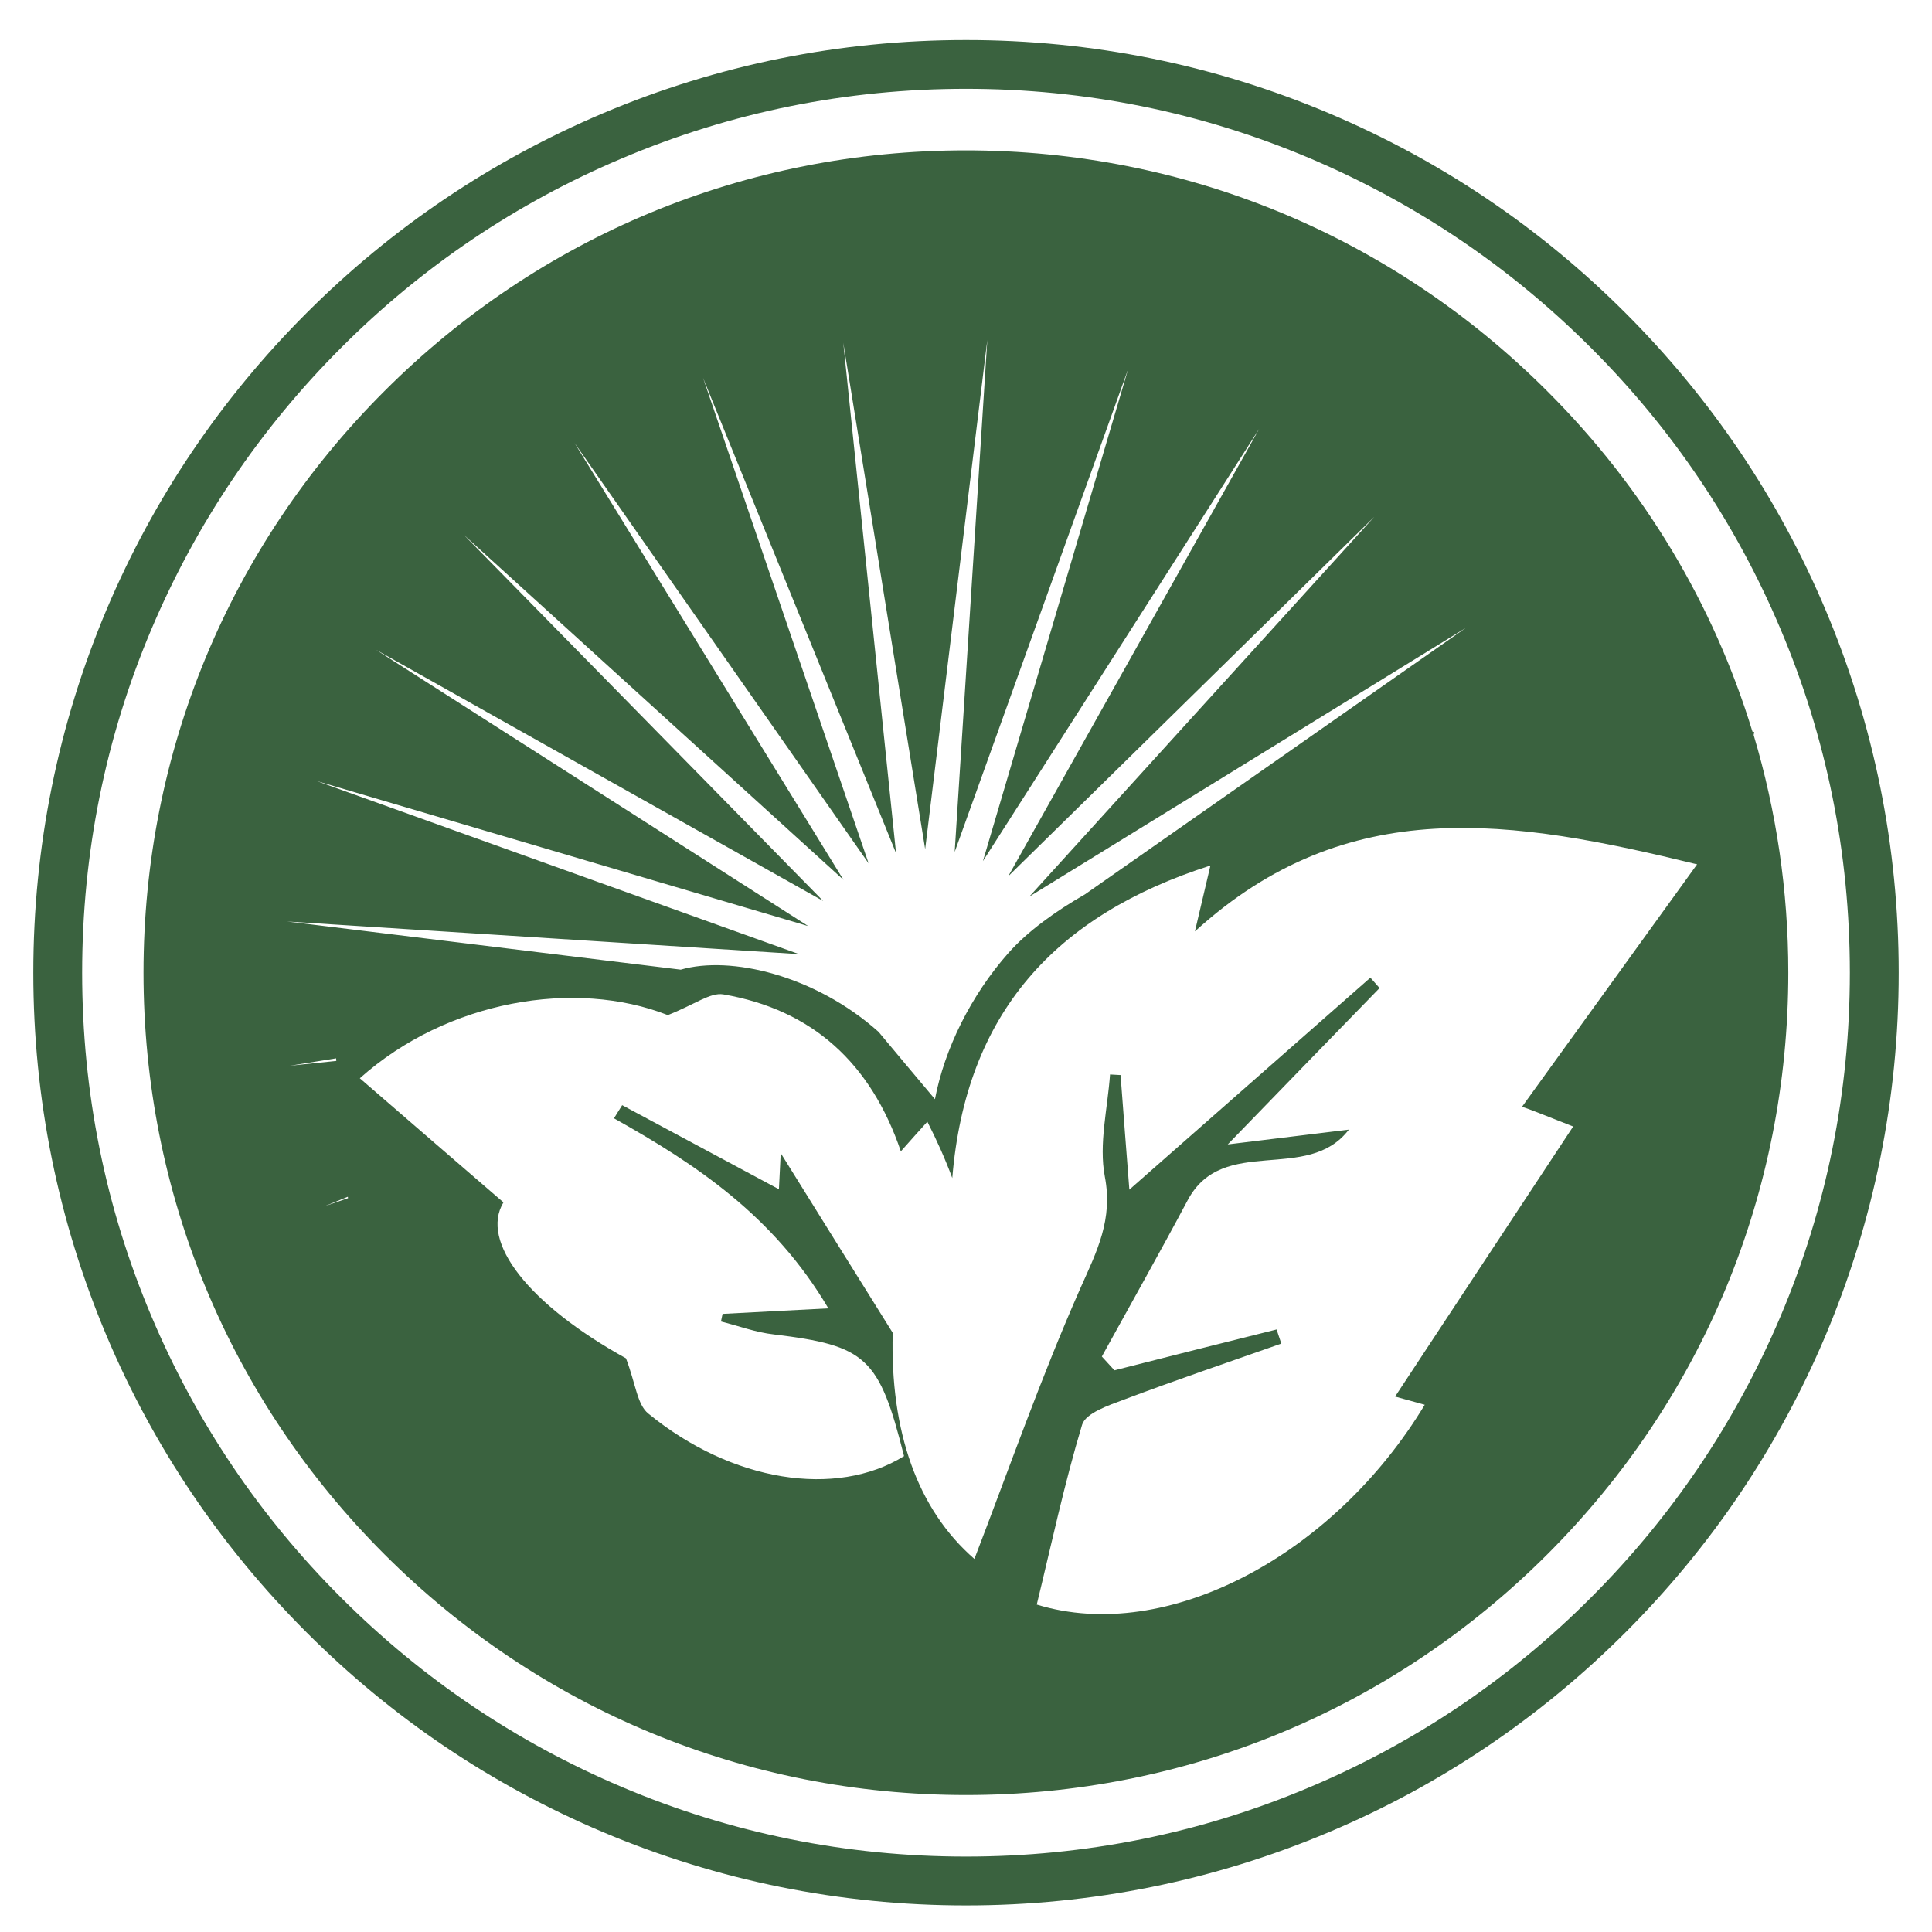
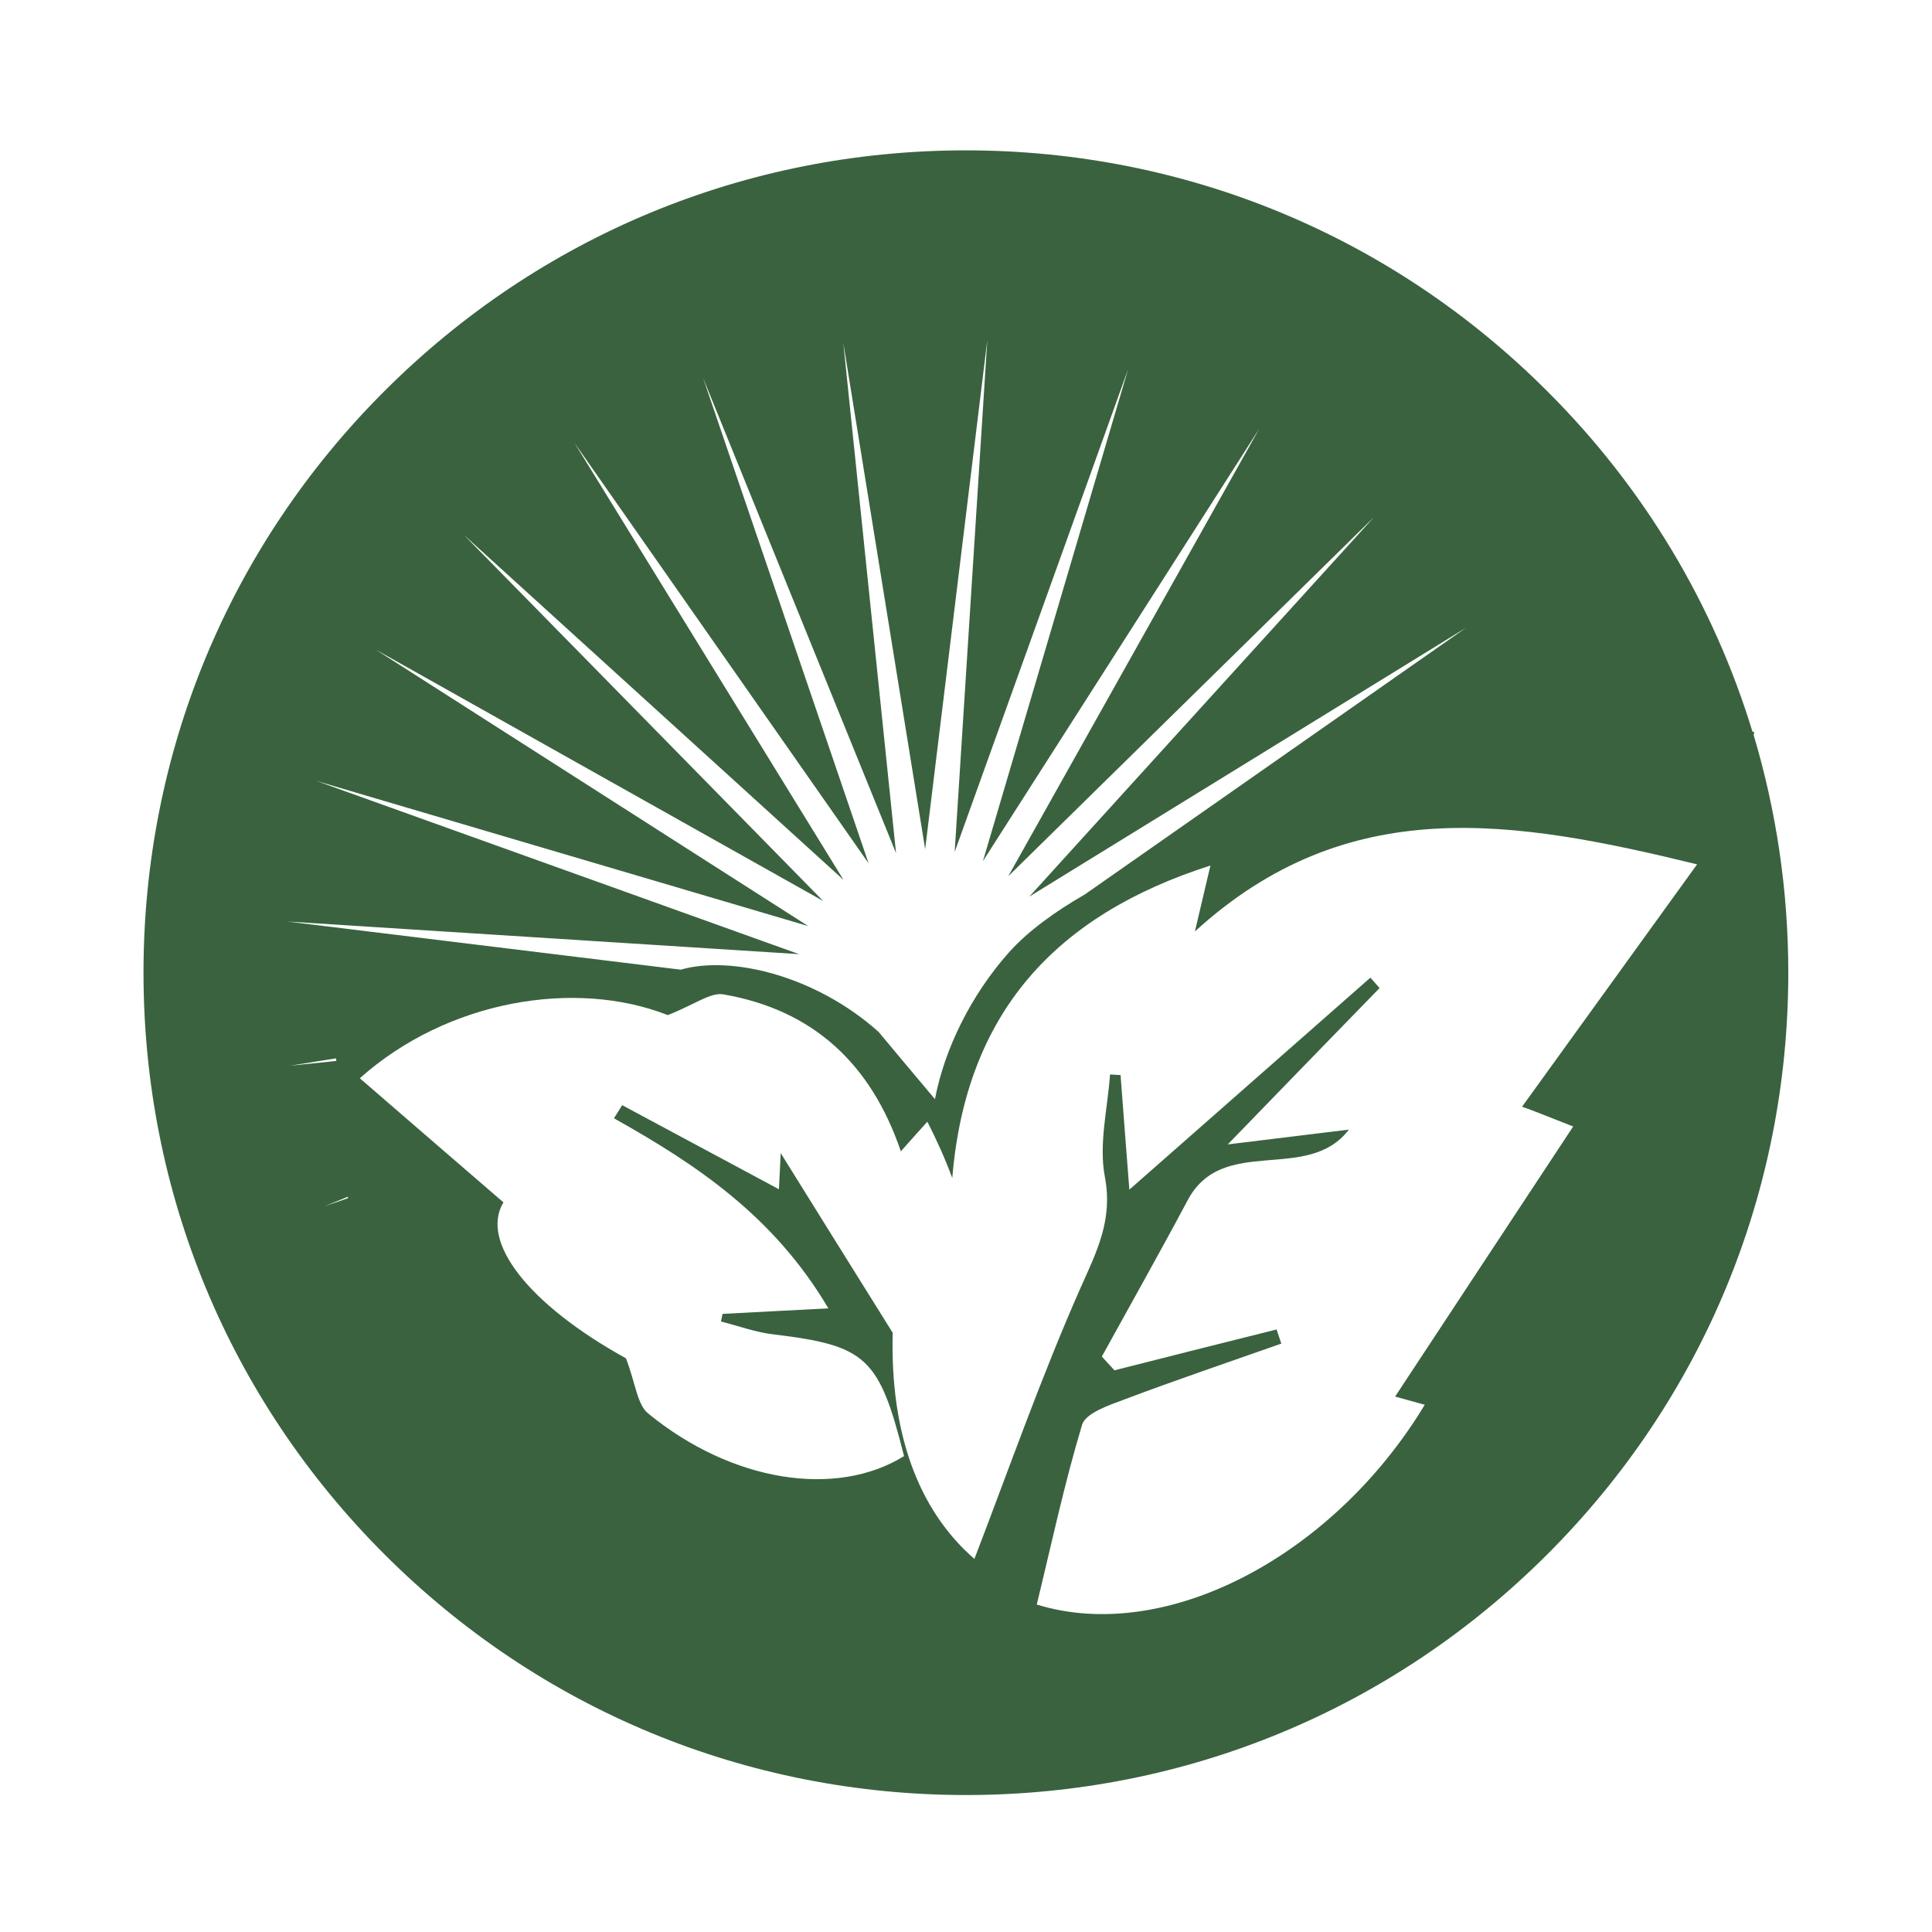
<svg xmlns="http://www.w3.org/2000/svg" width="28" height="28" viewBox="0 0 29 29" fill="#3a623f">
-   <path d="M14.5 28.601C12.61 28.601 10.777 28.23 9.049 27.5C7.38 26.794 5.885 25.787 4.6 24.501C3.314 23.215 2.303 21.717 1.6 20.052C0.871 18.323 0.5 16.49 0.5 14.601C0.5 12.711 0.871 10.878 1.6 9.149C2.306 7.481 3.314 5.986 4.6 4.7C5.885 3.414 7.383 2.407 9.049 1.701C10.774 0.971 12.607 0.601 14.5 0.601C16.393 0.601 18.223 0.971 19.951 1.701C21.62 2.407 23.115 3.414 24.401 4.7C25.686 5.986 26.697 7.484 27.4 9.149C28.129 10.875 28.5 12.711 28.5 14.601C28.5 16.49 28.129 18.323 27.4 20.052C26.694 21.72 25.686 23.215 24.401 24.501C23.115 25.787 21.617 26.797 19.951 27.5C18.223 28.23 16.39 28.601 14.5 28.601ZM14.5 1.333C12.709 1.333 10.972 1.683 9.336 2.377C7.757 3.044 6.337 4 5.12 5.22C3.9 6.44 2.946 7.858 2.276 9.437C1.582 11.072 1.233 12.809 1.233 14.601C1.233 16.392 1.582 18.129 2.276 19.765C2.943 21.343 3.9 22.764 5.12 23.981C6.34 25.201 7.757 26.155 9.336 26.824C10.972 27.518 12.709 27.868 14.5 27.868C16.291 27.868 18.028 27.518 19.664 26.824C21.243 26.158 22.663 25.201 23.88 23.981C25.1 22.761 26.054 21.343 26.724 19.765C27.418 18.129 27.767 16.392 27.767 14.601C27.767 12.809 27.418 11.072 26.724 9.437C26.057 7.858 25.1 6.437 23.88 5.22C22.66 4 21.243 3.047 19.664 2.377C18.028 1.683 16.291 1.333 14.5 1.333Z" />
  <path d="M26.323 11.033C26.326 11.018 26.329 11.003 26.332 10.988L26.305 10.982C25.722 9.071 24.679 7.322 23.225 5.872C20.893 3.54 17.795 2.257 14.497 2.257C11.199 2.257 8.101 3.54 5.769 5.872C3.436 8.204 2.154 11.302 2.154 14.6C2.154 17.898 3.436 20.996 5.769 23.329C8.101 25.661 11.202 26.944 14.5 26.944C17.798 26.944 20.896 25.661 23.228 23.329C25.561 20.996 26.843 17.898 26.843 14.6C26.843 13.374 26.664 12.175 26.323 11.033ZM4.746 11.721L12.132 13.901L5.643 9.753L12.356 13.524L6.962 8.028L12.661 13.207L8.624 6.649L13.038 12.959L10.553 5.672L13.45 12.806L12.658 5.145L13.887 12.746L14.82 5.103L14.33 12.788L16.934 5.54L14.754 12.926L18.901 6.437L15.134 13.153L20.627 7.759L15.451 13.458L22.008 9.421L16.285 13.425C15.843 13.679 15.43 13.975 15.14 14.301C14.575 14.938 14.177 15.745 14.034 16.499C14.034 16.499 13.187 15.491 13.187 15.488C12.233 14.636 10.96 14.34 10.218 14.555L4.309 13.832L11.994 14.322L4.746 11.721ZM5.045 15.886L5.048 15.925L4.351 15.997L5.045 15.886ZM4.875 18.105L5.221 17.964L5.224 17.985L4.875 18.105ZM23.614 16.909C22.696 18.299 21.814 19.639 20.941 20.963C20.959 20.969 21.168 21.026 21.386 21.086C20.026 23.341 17.517 24.686 15.562 24.085C15.78 23.191 15.974 22.276 16.243 21.385C16.297 21.212 16.638 21.095 16.865 21.011C17.649 20.715 18.444 20.446 19.233 20.168C19.209 20.096 19.186 20.027 19.162 19.956C18.351 20.159 17.538 20.362 16.728 20.569C16.665 20.5 16.602 20.431 16.539 20.362C16.97 19.579 17.409 18.802 17.828 18.015C18.357 17.022 19.625 17.77 20.247 16.956C19.727 17.019 19.218 17.082 18.429 17.178C19.317 16.263 20.011 15.545 20.708 14.831C20.663 14.78 20.615 14.726 20.57 14.675C19.389 15.713 18.211 16.75 16.952 17.857C16.907 17.27 16.862 16.705 16.82 16.137C16.767 16.134 16.716 16.131 16.662 16.128C16.626 16.64 16.491 17.172 16.584 17.662C16.707 18.305 16.468 18.775 16.222 19.325C15.627 20.67 15.14 22.064 14.626 23.4C13.767 22.653 13.361 21.484 13.4 20.006C12.805 19.053 12.245 18.156 11.719 17.309C11.719 17.327 11.707 17.561 11.692 17.851C10.888 17.42 10.113 17.004 9.339 16.589C9.297 16.654 9.258 16.72 9.216 16.786C10.454 17.48 11.617 18.254 12.434 19.639C11.818 19.672 11.333 19.695 10.846 19.722C10.837 19.761 10.831 19.797 10.822 19.836C11.085 19.902 11.345 20 11.614 20.03C13.002 20.198 13.196 20.371 13.57 21.857C12.55 22.488 10.986 22.246 9.731 21.218C9.563 21.083 9.542 20.769 9.396 20.389C7.931 19.579 7.201 18.637 7.557 18.048C6.833 17.423 6.122 16.81 5.401 16.185C6.717 15.01 8.639 14.693 10.024 15.237C10.427 15.079 10.661 14.893 10.858 14.926C12.192 15.156 13.071 15.955 13.522 17.282C13.678 17.106 13.785 16.986 13.92 16.837C14.063 17.118 14.189 17.399 14.294 17.683C14.497 15.21 15.834 13.739 18.169 12.992C18.094 13.312 18.037 13.554 17.936 13.981C20.229 11.891 22.702 12.298 25.474 12.974C24.523 14.292 23.698 15.434 22.846 16.613C22.926 16.637 23.145 16.723 23.614 16.909Z" />
</svg>